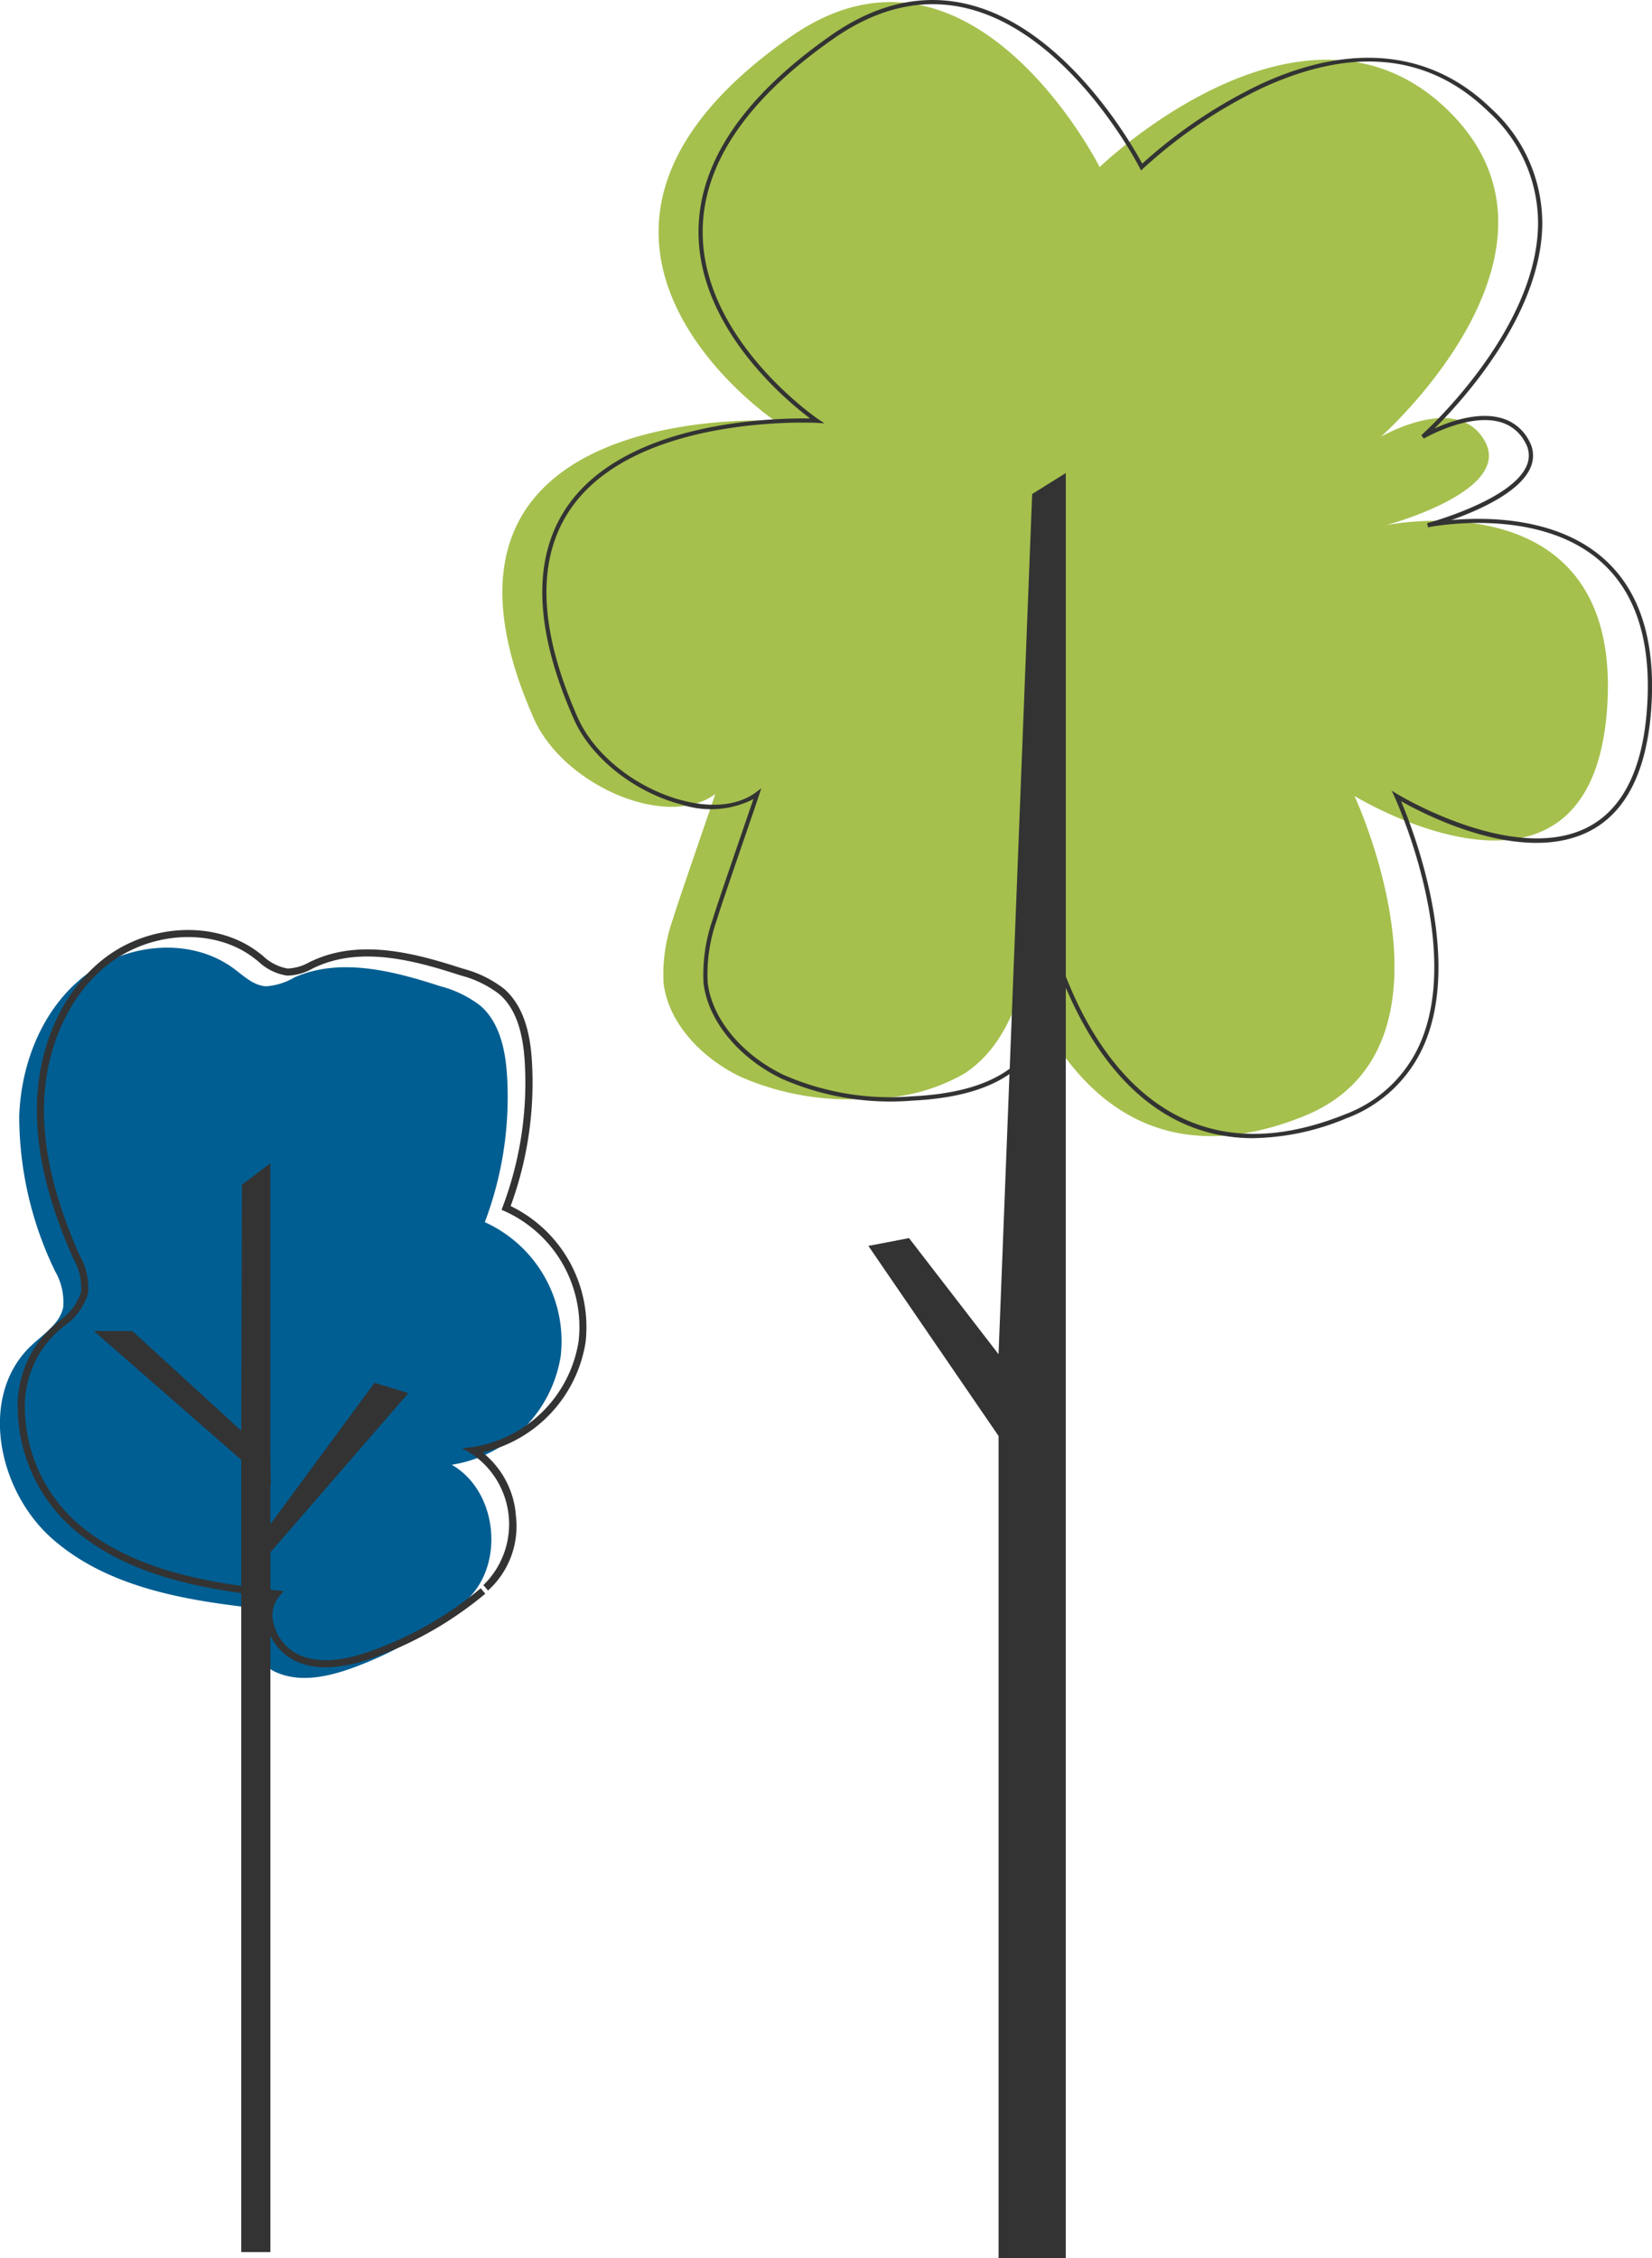
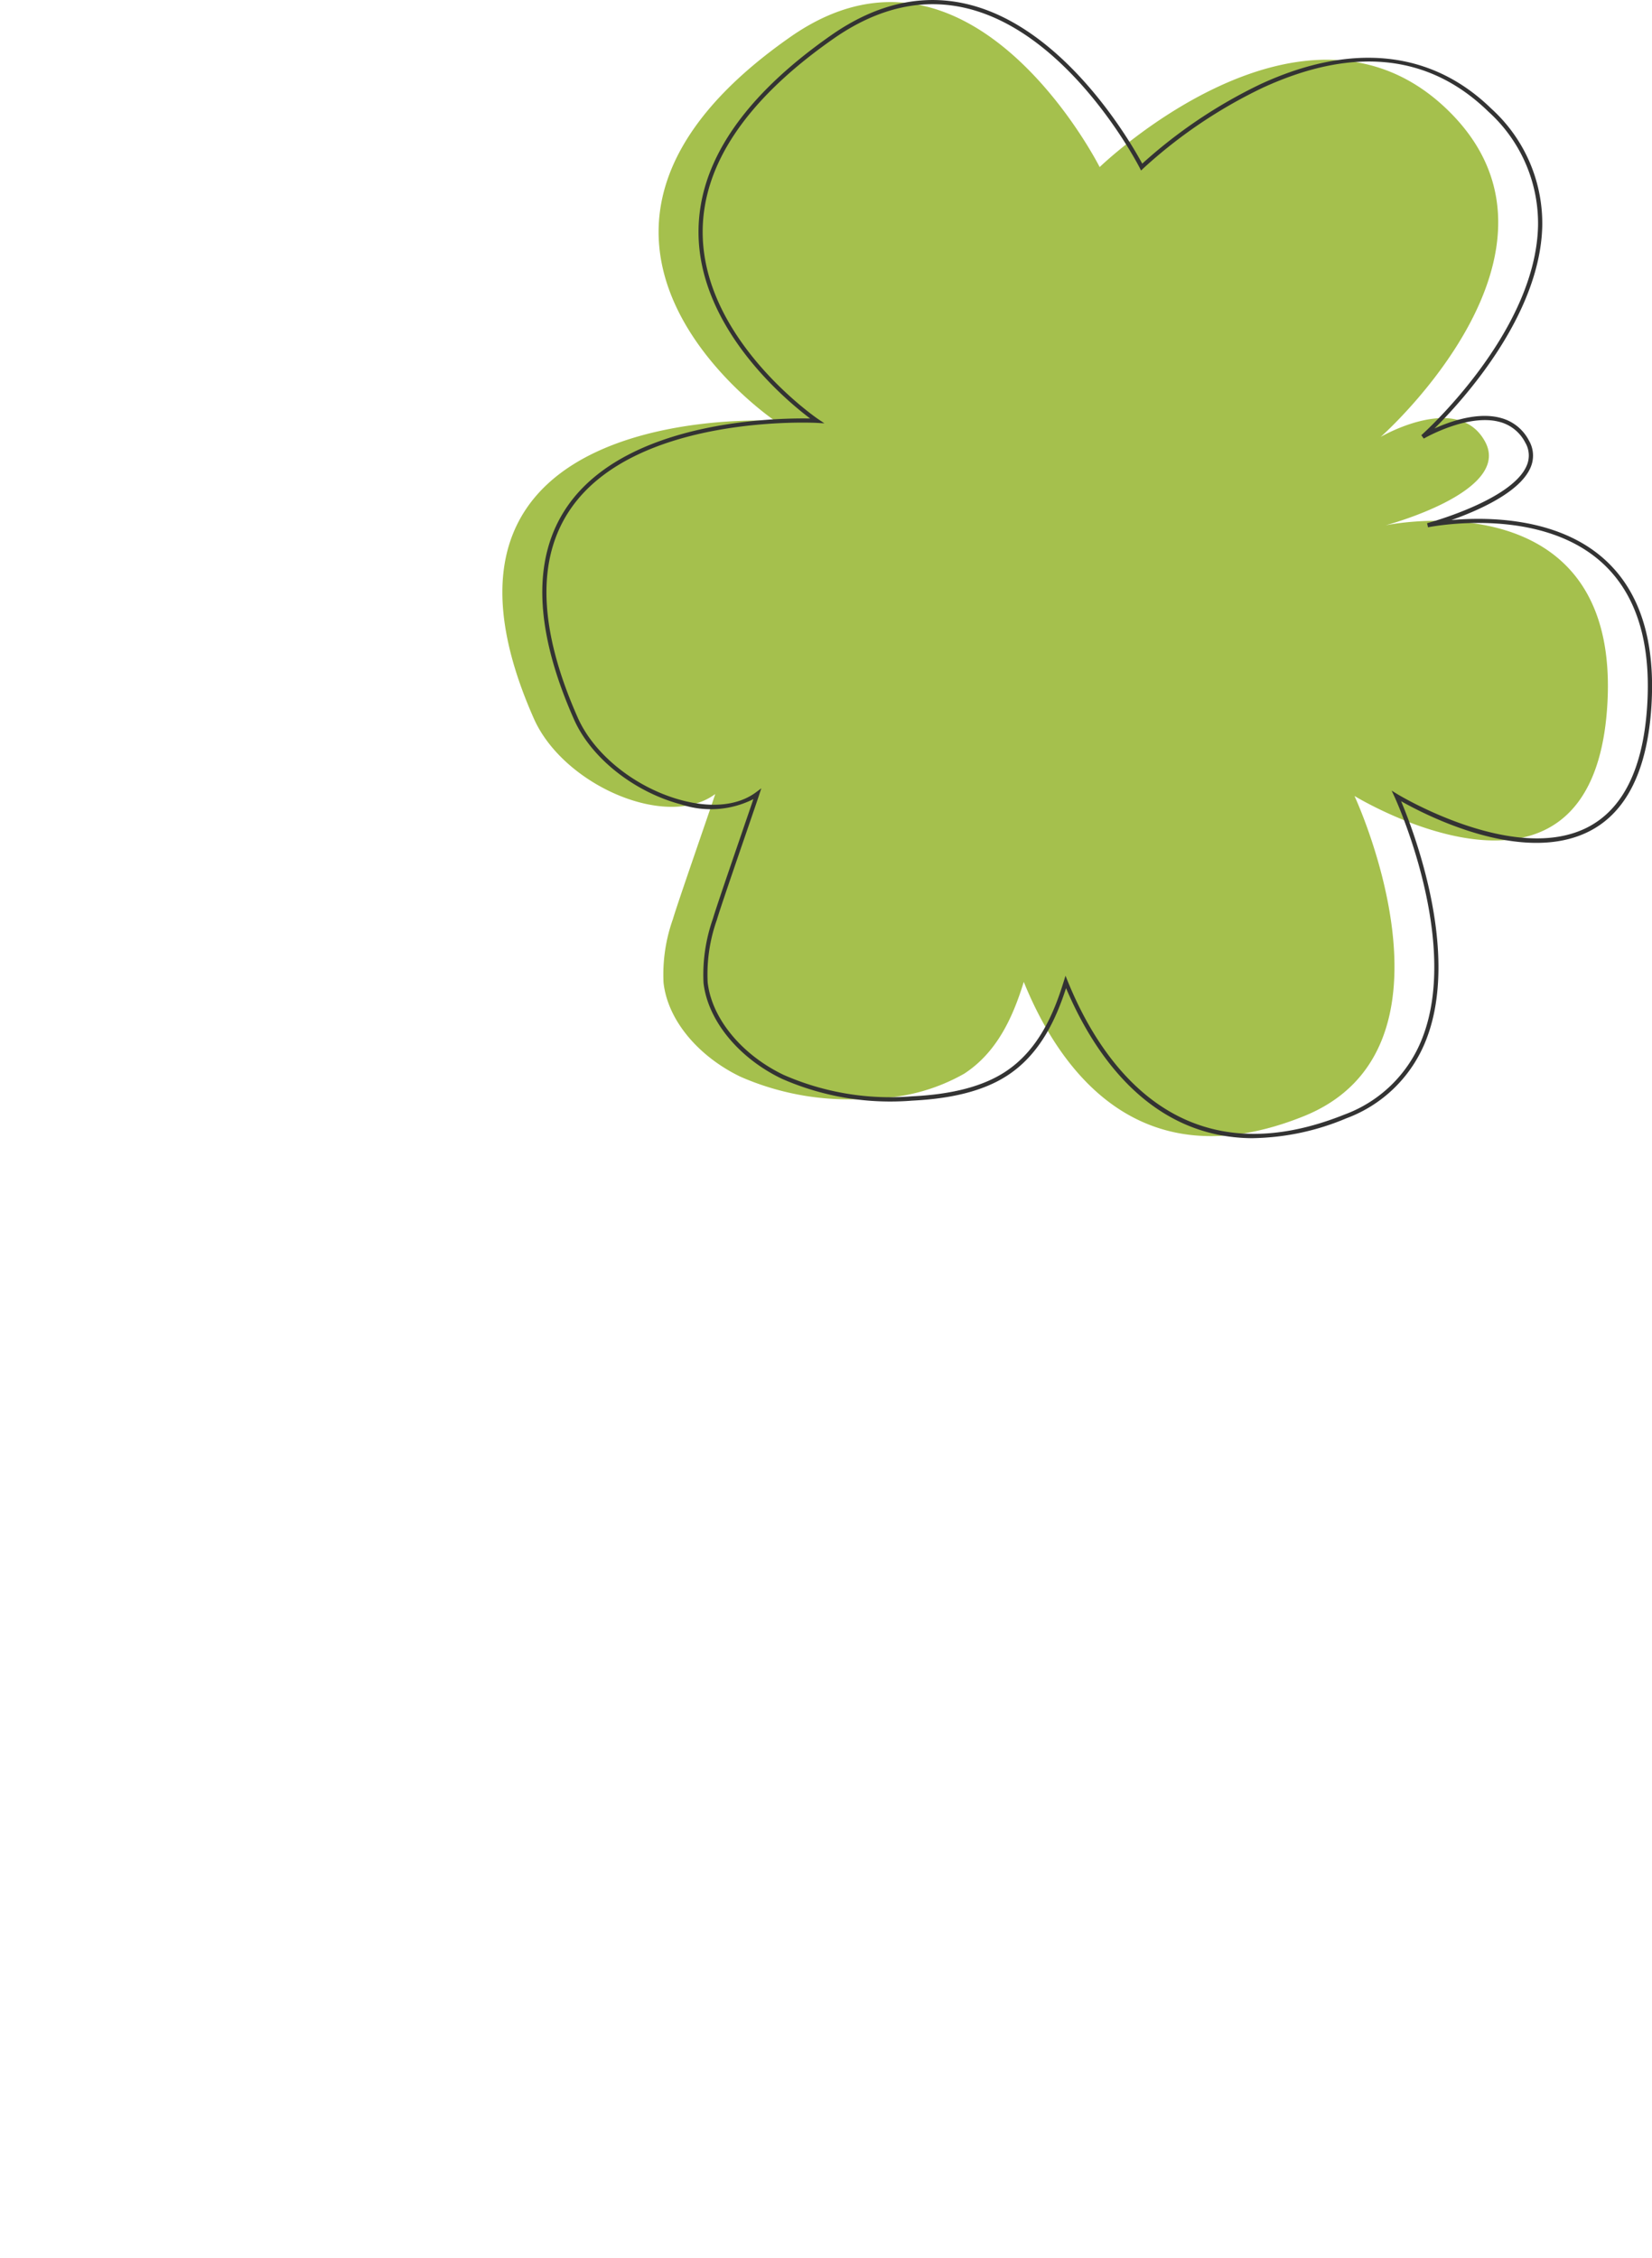
<svg xmlns="http://www.w3.org/2000/svg" width="142.26" height="194.459" viewBox="0 0 142.26 194.459">
  <defs>
    <clipPath id="clip-path">
      <rect id="Rectangle_84" data-name="Rectangle 84" width="99" height="194.459" fill="none" />
    </clipPath>
    <clipPath id="clip-path-2">
-       <rect id="Rectangle_85" data-name="Rectangle 85" width="50.52" height="113.847" fill="none" />
-     </clipPath>
+       </clipPath>
  </defs>
  <g id="Group_3918" data-name="Group 3918" transform="translate(-1040.882 -801.455)">
    <g id="Group_70" data-name="Group 70" transform="translate(994.142 802.455)">
      <g id="Group_69" data-name="Group 69" transform="translate(90 -1)" clip-path="url(#clip-path)">
        <path id="Path_893" data-name="Path 893" d="M95.135,61.039C96.526,40.992,76.06,45.3,76.06,45.3s10.9-2.886,8.568-7.2-8.99-.414-8.99-.414,18.2-16.044,5.782-28.134-29.984,4.9-29.984,4.9S40.329-7.6,24.808,3.242C.068,20.524,23.473,36.3,23.473,36.3S-9.5,34.385,2.716,61.95c2.534,5.717,11.432,9.6,15.617,6.491-.4,1.239-3.292,9.53-3.645,10.768a14.225,14.225,0,0,0-.808,5.48c.386,3.4,3.2,6.455,6.635,8.1a23.18,23.18,0,0,0,11.146,1.868,16.374,16.374,0,0,0,8.117-2.139c2.8-1.828,4.169-4.805,5.123-7.9,2.961,7.3,9.79,17.321,24.094,11.574,14.528-5.838,4.385-27.584,4.385-27.584s20.364,12.471,21.755-7.577" transform="translate(0 -0.065)" fill="#a5c04d" />
        <path id="Path_894" data-name="Path 894" d="M65.921,98.013c-9.028,0-13.833-7.463-16.139-12.923-.838,2.591-2.191,5.655-5.046,7.519-1.965,1.284-4.65,1.993-8.206,2.169A23.2,23.2,0,0,1,25.3,92.891c-3.727-1.791-6.37-5.028-6.736-8.247a14.515,14.515,0,0,1,.814-5.55c.229-.8,1.485-4.459,2.494-7.4.4-1.178.769-2.236.986-2.879a8.142,8.142,0,0,1-6.217.458c-4.051-1.065-7.76-4.005-9.228-7.316C3.969,54.2,3.78,48.016,6.847,43.587c5.134-7.412,17.986-7.6,20.9-7.549-2-1.5-9.546-7.724-9.614-15.949-.05-5.988,3.8-11.728,11.429-17.06C33.493.284,37.5-.6,41.455.4,49.825,2.51,55.488,12.5,56.343,14.091A42.567,42.567,0,0,1,66.554,7.235C74.4,3.619,81.268,4.351,86.4,9.352A13.333,13.333,0,0,1,90.79,19.488c-.192,7.694-6.832,14.98-9.281,17.411,1.368-.62,3.755-1.459,5.74-.9a3.819,3.819,0,0,1,2.4,1.948,2.558,2.558,0,0,1,.126,2.328c-.919,2.123-4.5,3.692-6.806,4.508,3.112-.274,9.03-.235,13.042,3.259,3.17,2.76,4.572,7.117,4.167,12.952l-.181-.013.181.013c-.374,5.393-2.159,8.95-5.3,10.571-5.745,2.962-14.131-1.375-16.243-2.572C79.659,71.424,83.771,82,80.782,89.566A11.747,11.747,0,0,1,73.921,96.3a21.5,21.5,0,0,1-8,1.709M49.737,84.023l.19.47c2.743,6.763,9.492,17.246,23.858,11.474a11.4,11.4,0,0,0,6.66-6.533c3.324-8.413-2.314-20.683-2.371-20.807l-.253-.544.511.313c.1.062,10.078,6.086,16.372,2.84,3.025-1.56,4.743-5.017,5.109-10.275.4-5.715-.964-9.973-4.044-12.654-5.5-4.789-14.722-2.918-14.814-2.9l-.082-.352c.072-.019,7.28-1.96,8.566-4.932a2.181,2.181,0,0,0-.113-2.012,3.462,3.462,0,0,0-2.175-1.771c-2.76-.774-6.526,1.406-6.563,1.428l-.212-.292c.1-.087,9.824-8.768,10.051-18A12.979,12.979,0,0,0,86.15,9.611C81.063,4.656,74.522,3.967,66.712,7.56a42.027,42.027,0,0,0-10.293,6.955l-.176.171-.111-.22C56.074,14.353,50.259,2.992,41.366.748c-3.854-.973-7.755-.105-11.6,2.578-7.53,5.259-11.323,10.9-11.275,16.759.076,9.245,9.838,15.937,9.937,16l.546.368-.658-.038c-.154-.008-15.512-.8-21.176,7.375-2.99,4.319-2.79,10.381.6,18.019,1.426,3.217,5.039,6.076,8.989,7.114,2.583.679,4.84.432,6.355-.7l.456-.339-.176.54c-.145.444-.613,1.805-1.154,3.382-1.008,2.935-2.263,6.588-2.489,7.38a14.022,14.022,0,0,0-.8,5.409c.352,3.1,2.917,6.224,6.534,7.962a22.835,22.835,0,0,0,11.058,1.851c3.491-.172,6.116-.863,8.027-2.11,2.934-1.916,4.238-5.174,5.048-7.8Z" transform="translate(-1.241 0)" fill="#333" />
-         <path id="Path_895" data-name="Path 895" d="M57,57.249l-2.893,74.073-7.71-10-3.5.672,11.213,16.373v70.8h5.787V55.441Z" transform="translate(-11.378 -14.707)" fill="#333" />
      </g>
    </g>
    <g id="Group_72" data-name="Group 72" transform="translate(1040.882 881.539)">
      <g id="Group_71" data-name="Group 71" clip-path="url(#clip-path-2)">
-         <path id="Path_896" data-name="Path 896" d="M39.757,58.776a31.354,31.354,0,0,1-9.4,5.4c-2.117.767-4.518,1.29-6.574.374s-3.28-3.826-1.8-5.523c-6.229-.692-12.8-1.837-17.5-5.991s-6.354-12.3-1.8-16.608c1.066-1.01,2.476-1.883,2.762-3.323A5.345,5.345,0,0,0,4.738,30,30.655,30.655,0,0,1,1.655,16.68C1.811,12.085,3.664,7.4,7.291,4.573s9.128-3.361,12.826-.63c.869.642,1.715,1.477,2.794,1.536a5.594,5.594,0,0,0,2.461-.774c3.923-1.724,8.461-.561,12.537.765a9.623,9.623,0,0,1,3.471,1.69c1.683,1.476,2.16,3.886,2.29,6.121A30.463,30.463,0,0,1,41.749,25.79a11.256,11.256,0,0,1,6.536,11.529A11.256,11.256,0,0,1,38.9,46.68c4.024,2.305,4.624,8.826,1.088,11.826" transform="translate(0 -0.631)" fill="#005e92" />
        <path id="Path_897" data-name="Path 897" d="M28.706,63.492a6.269,6.269,0,0,1-2.574-.514,4.657,4.657,0,0,1-2.543-3.17,3.272,3.272,0,0,1,.314-2.387c-5.851-.671-12.394-1.8-17.145-6.008a14.019,14.019,0,0,1-4.589-9.959,9.259,9.259,0,0,1,2.777-7.1c.238-.225.493-.444.749-.664a4.847,4.847,0,0,0,1.923-2.5A5.026,5.026,0,0,0,6.947,28.3C4.7,23.251,3.687,18.85,3.823,14.812,3.994,9.76,6.144,5.148,9.576,2.475c3.9-3.038,9.573-3.312,13.2-.635.159.117.317.241.476.365A4.09,4.09,0,0,0,25.4,3.317a4.076,4.076,0,0,0,1.881-.548c.147-.069.293-.136.439-.2,4.1-1.8,8.734-.554,12.756.754a9.8,9.8,0,0,1,3.579,1.751c1.913,1.68,2.282,4.419,2.392,6.334a30.888,30.888,0,0,1-1.837,12.363A11.581,11.581,0,0,1,51.062,35.5a11.6,11.6,0,0,1-8.872,9.49,7.649,7.649,0,0,1,2.872,5.454,7.47,7.47,0,0,1-2.4,6.436l-.4-.466A7.313,7.313,0,0,0,41.227,45.09l-.785-.449.9-.12a10.935,10.935,0,0,0,9.118-9.1A10.936,10.936,0,0,0,44.1,24.215l-.271-.115.1-.275a30.254,30.254,0,0,0,1.9-12.382c-.166-2.868-.861-4.745-2.186-5.909a9.3,9.3,0,0,0-3.363-1.629c-3.916-1.275-8.418-2.49-12.32-.776-.142.062-.283.128-.426.2a4.588,4.588,0,0,1-2.174.6,4.593,4.593,0,0,1-2.5-1.241c-.155-.121-.308-.241-.462-.355C19-.186,13.644.082,9.953,2.958c-3.29,2.563-5.353,7-5.518,11.875C4.3,18.775,5.3,23.089,7.492,28.019a5.6,5.6,0,0,1,.727,3.293,5.352,5.352,0,0,1-2.124,2.842c-.248.213-.5.425-.727.644a8.749,8.749,0,0,0-2.586,6.646,13.389,13.389,0,0,0,4.382,9.511C11.923,55.166,18.6,56.216,24.49,56.87l.581.064-.384.441a2.567,2.567,0,0,0-.5,2.3,4.025,4.025,0,0,0,2.193,2.743c2.128.948,4.64.235,6.345-.382a30.871,30.871,0,0,0,9.308-5.352l.392.471a31.44,31.44,0,0,1-9.491,5.457,12.685,12.685,0,0,1-4.229.881" transform="translate(-0.636 0)" fill="#333" />
        <path id="Path_898" data-name="Path 898" d="M38.518,48.221l-2.914-.89L26.637,59.505v-3.34l.036.031-.036-2.443,0-25.327-2.451,1.839-.061,21.191-9.371-8.579-3.326-.011,12.7,11.1v68.216h2.51V61.93Z" transform="translate(-3.353 -8.338)" fill="#333" />
      </g>
    </g>
  </g>
</svg>